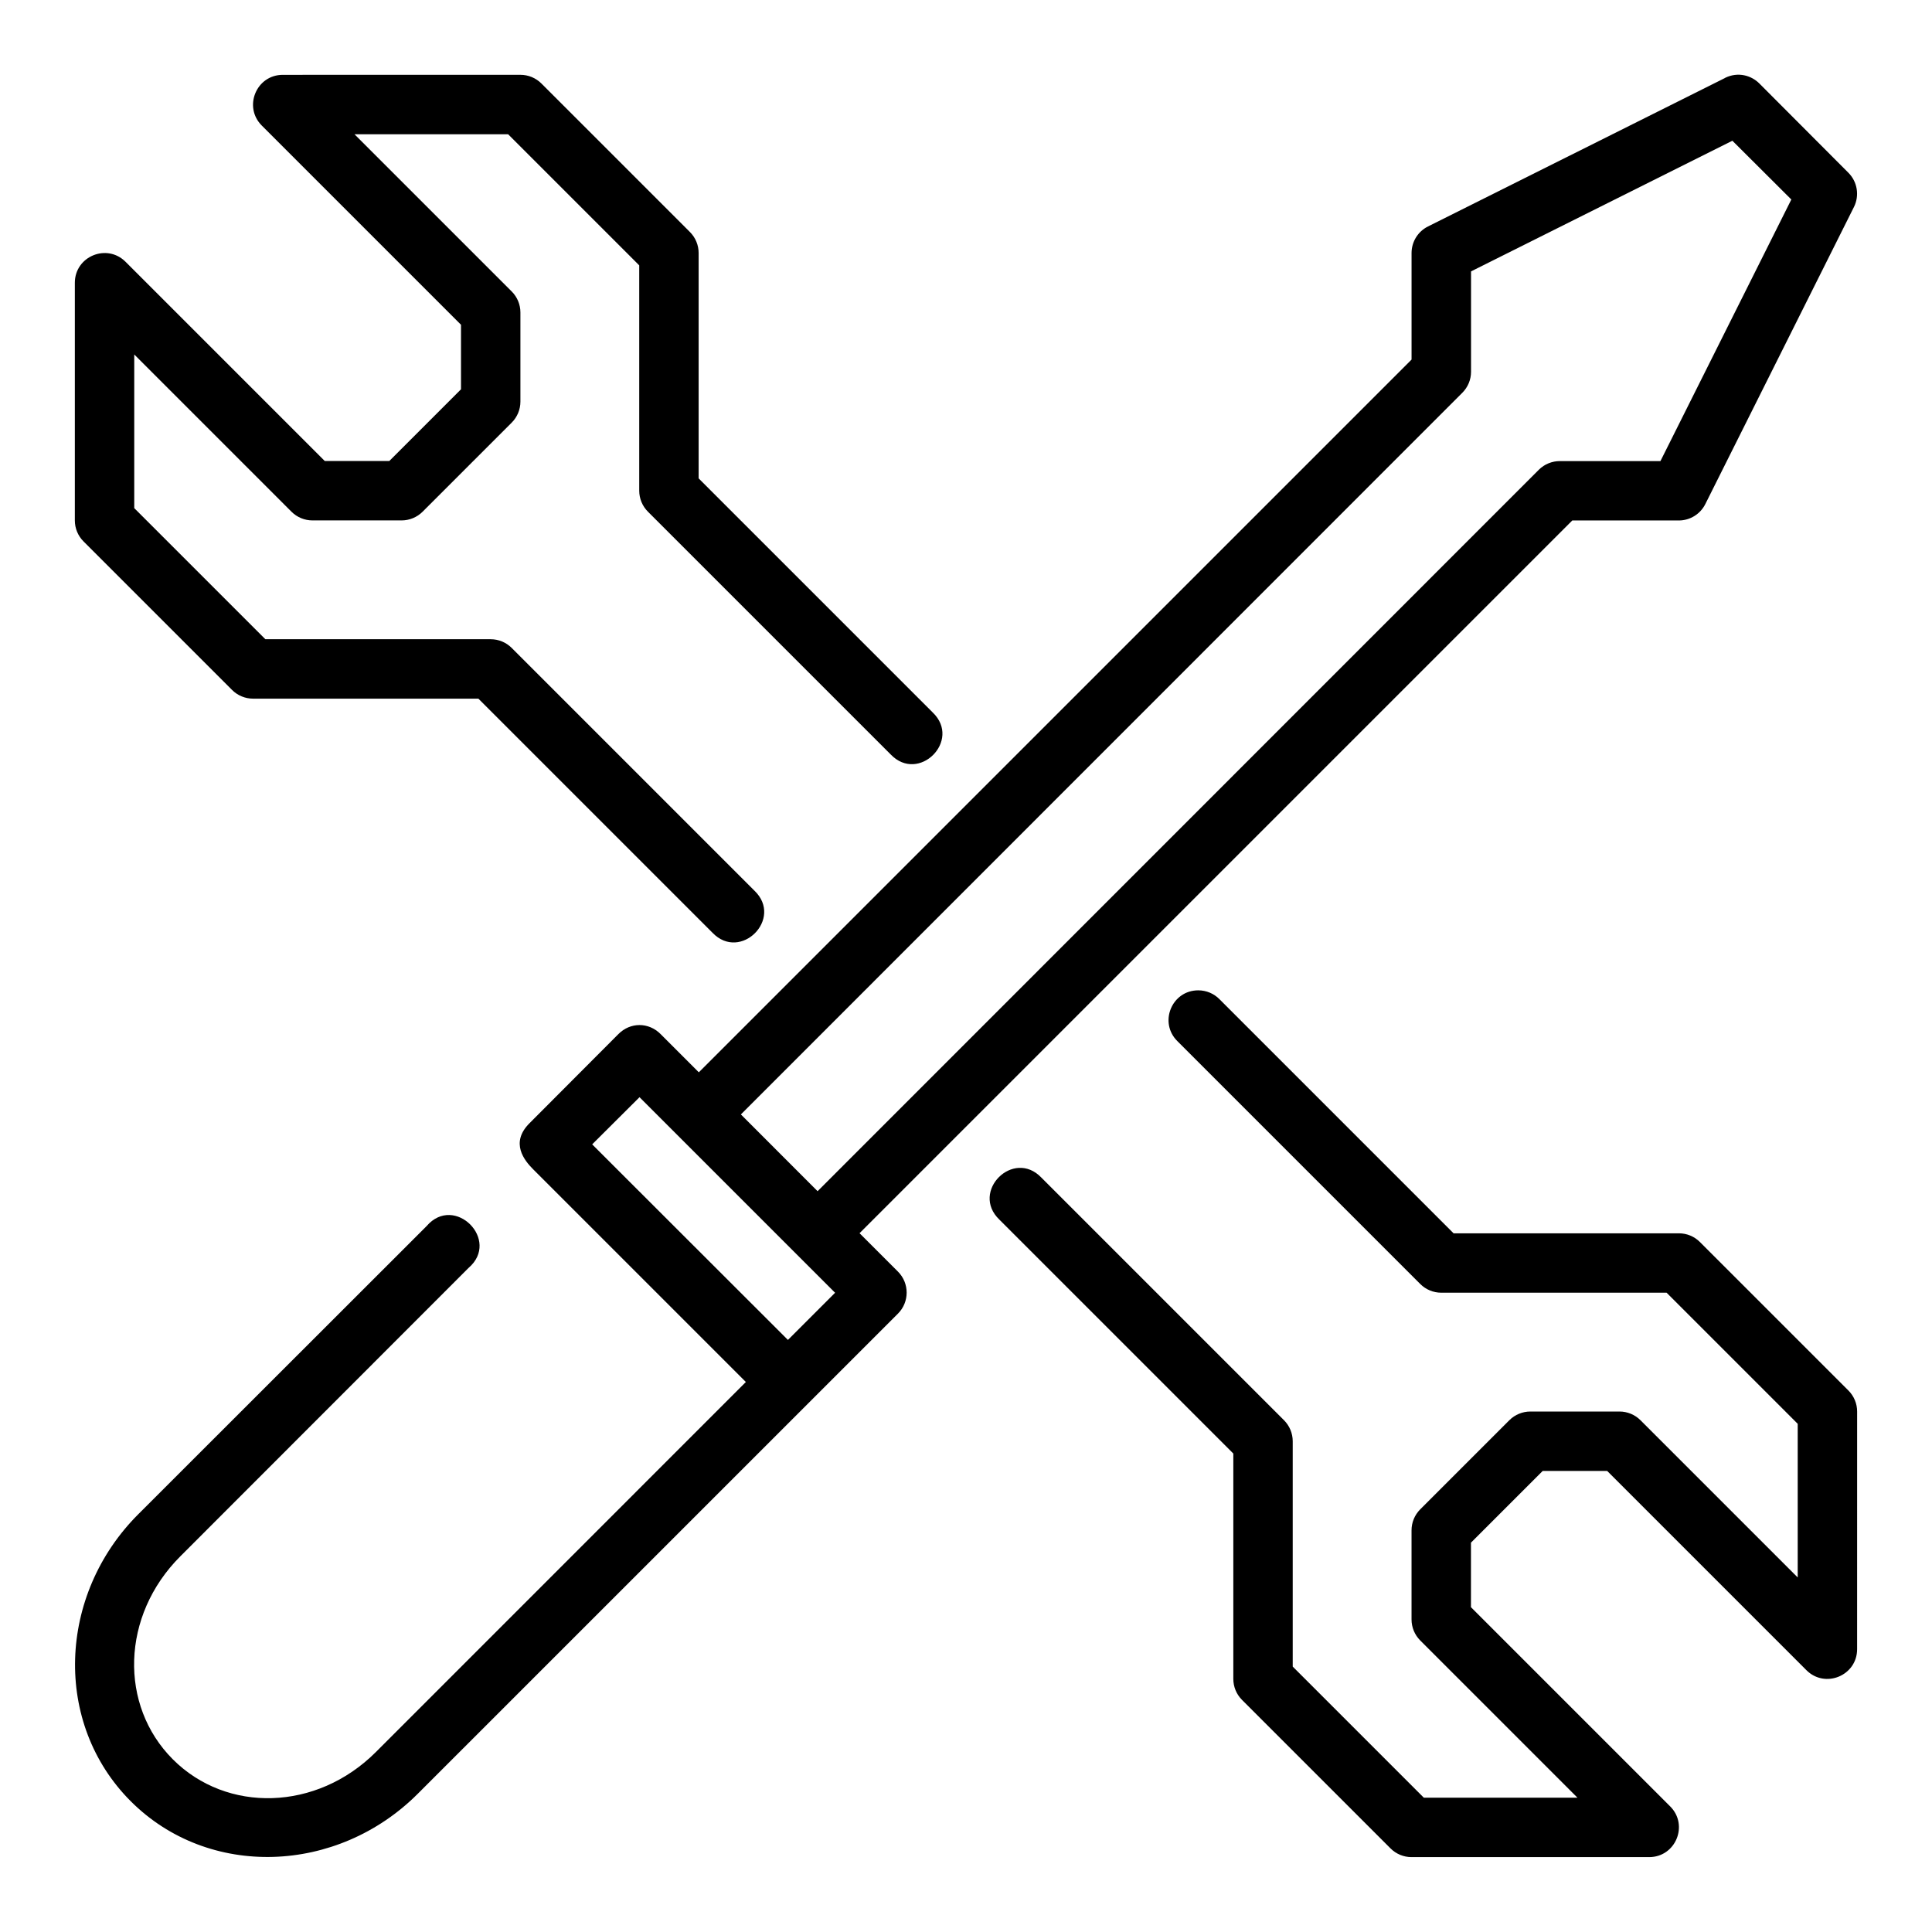
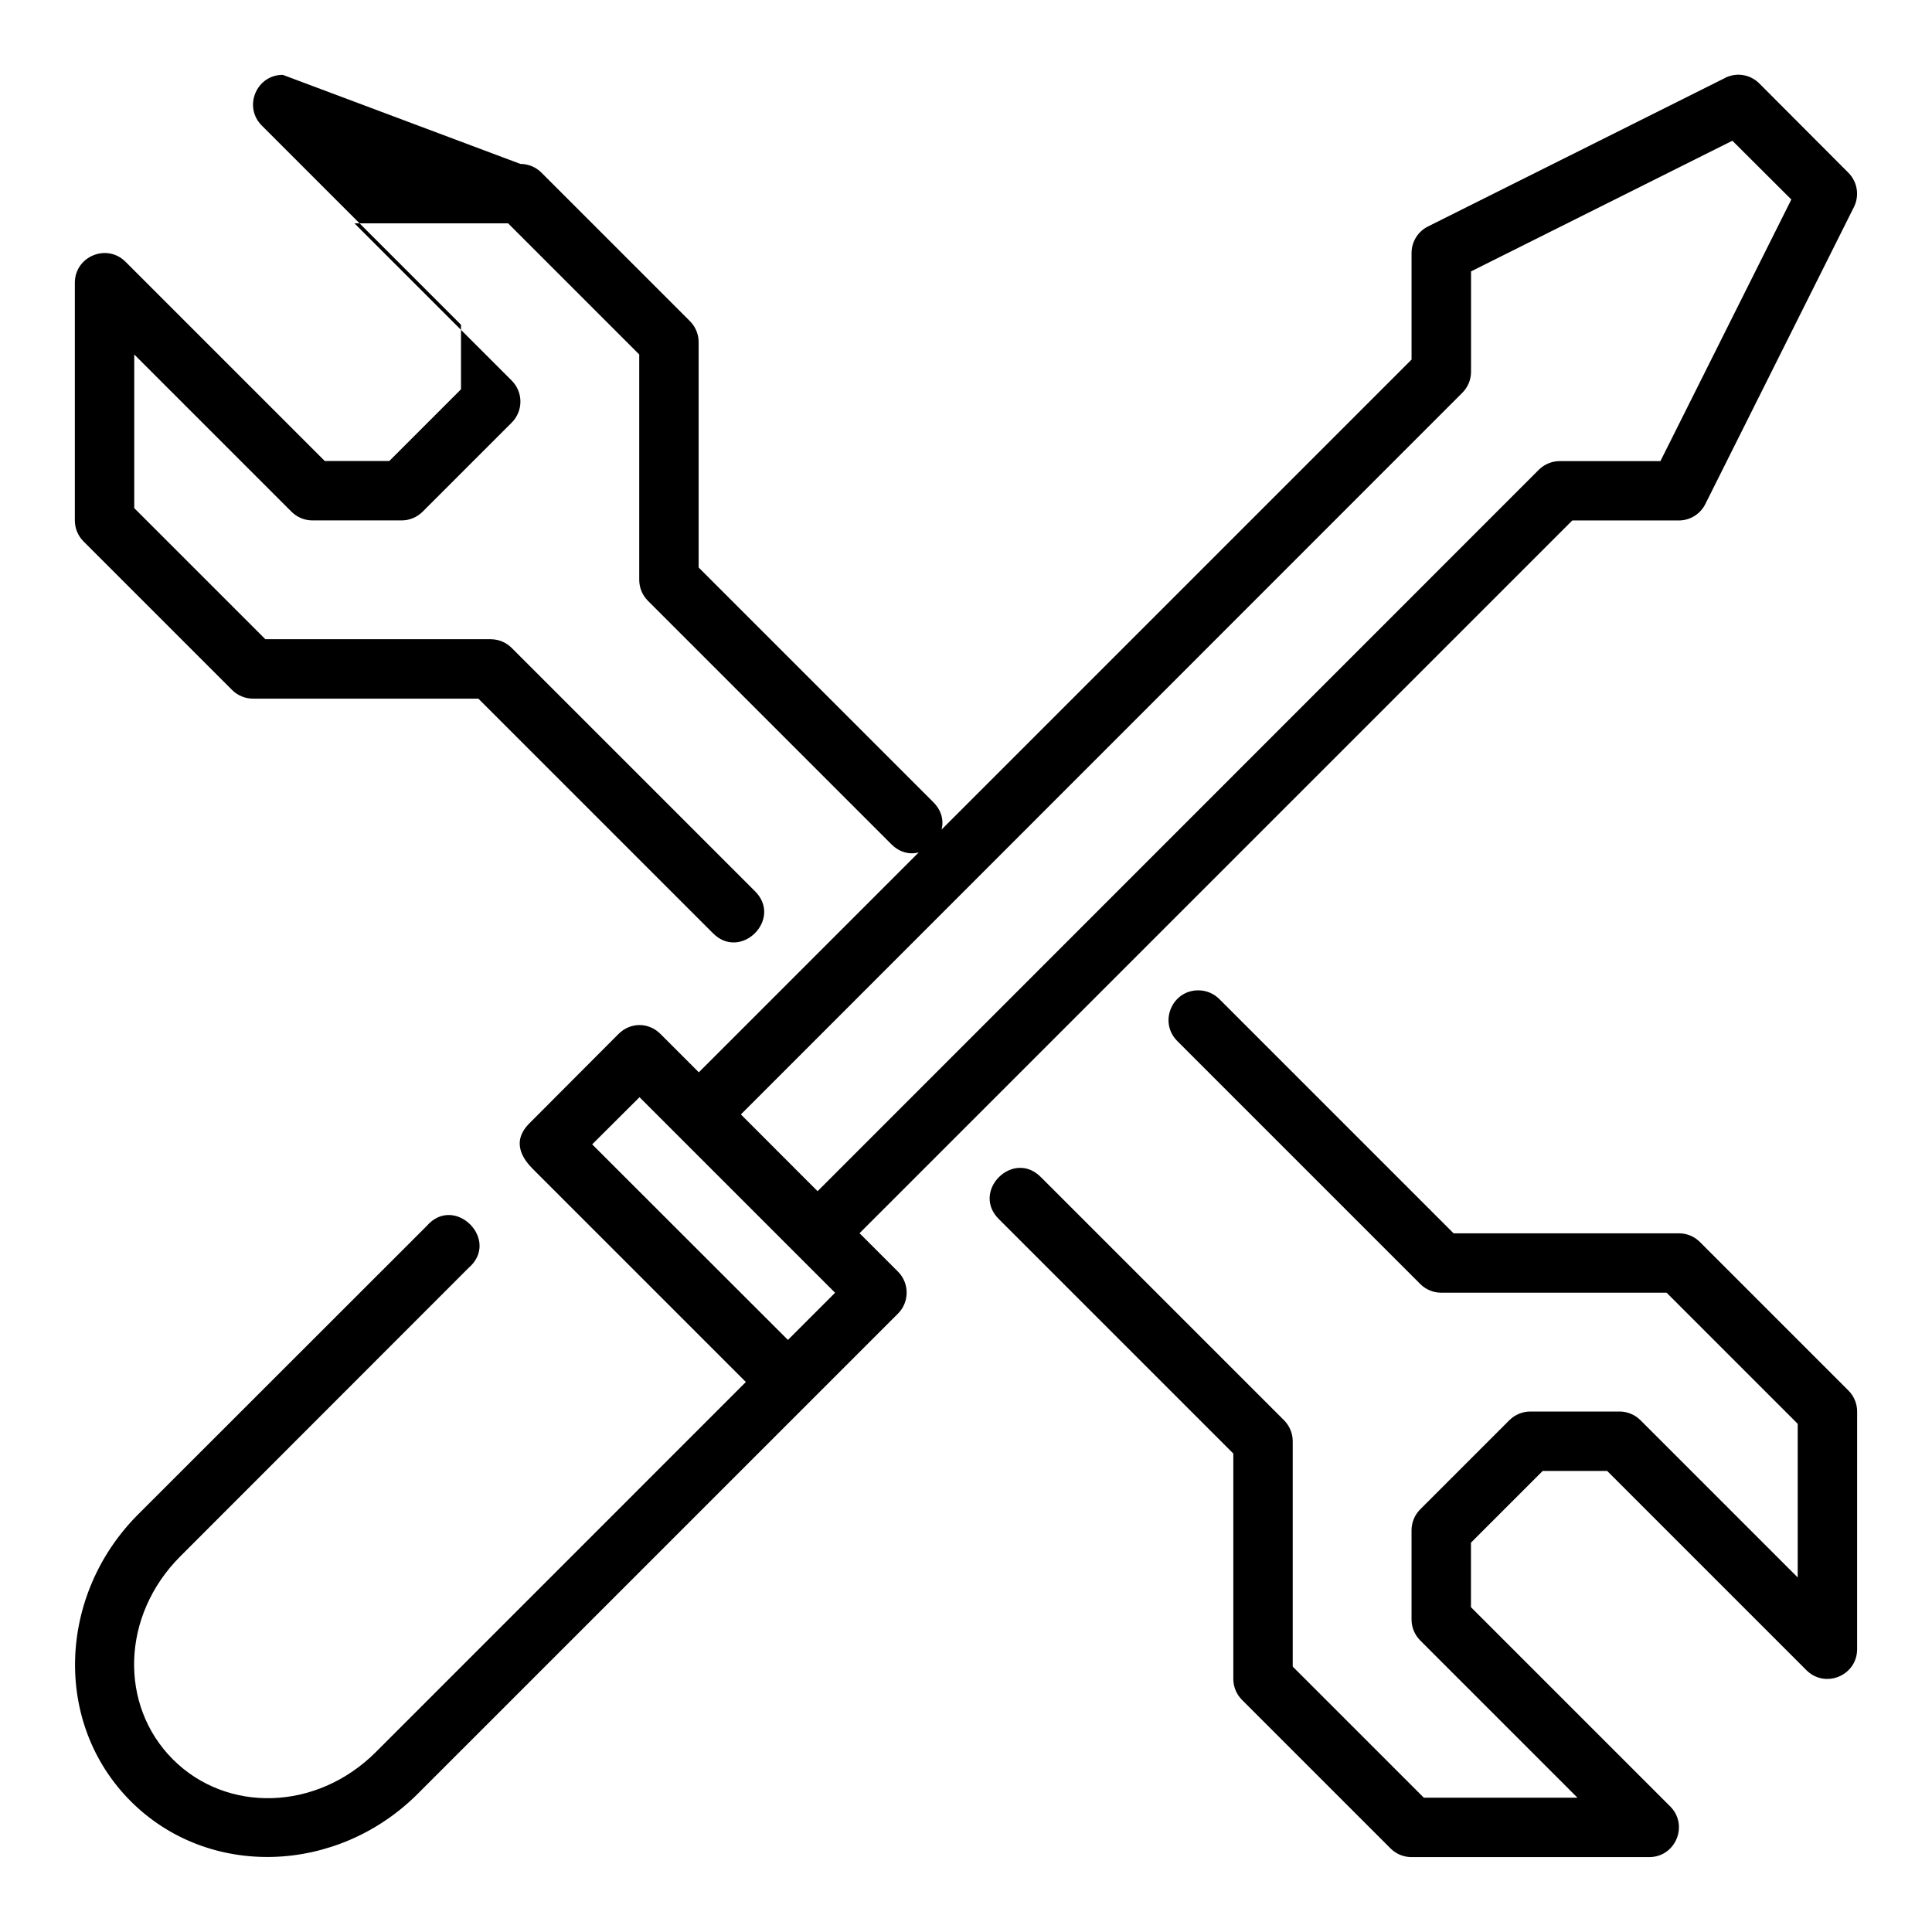
<svg xmlns="http://www.w3.org/2000/svg" fill="#000000" width="800px" height="800px" version="1.1" viewBox="144 144 512 512">
-   <path d="m601.12 164.68-78.676 39.328c-2.672 1.328-4.363 4.055-4.367 7.043v28.242l-188.88 188.88-10.148-10.148c-3.184-3.184-8.008-3.148-11.148 0l-23.602 23.664c-5.164 5.176-1.332 9.859 1 12.191l56.363 56.363-98.031 98.047c-15.723 15.723-39.543 16.238-53.812 1.965-14.27-14.27-13.754-38.09 1.969-53.812l76.367-76.414c8.609-7.375-3.723-19.711-11.102-11.102l-76.414 76.367c-21.348 21.348-22.602 55.441-1.984 76.059 20.617 20.617 54.715 19.363 76.059-1.984l127.27-127.26c3.051-3.07 3.051-8.031 0-11.102l-10.195-10.195 188.88-188.88h28.242c2.981-0.008 5.699-1.699 7.027-4.367l39.391-78.734c1.5-3.035 0.891-6.688-1.508-9.07l-23.586-23.648c-2.035-2.043-5.574-3.223-9.133-1.445zm-382.18-0.848c-7.012 0.004-10.523 8.48-5.566 13.438l52.797 52.797v17.098l-19.004 19.008h-17.098l-52.797-52.797c-4.961-4.957-13.434-1.445-13.438 5.566v62.977c0 2.09 0.828 4.09 2.305 5.566l39.359 39.359c1.477 1.477 3.477 2.305 5.566 2.305h59.715l62.039 62.039c7.418 7.727 18.859-3.711 11.133-11.133l-64.344-64.348c-1.477-1.477-3.477-2.305-5.566-2.305h-59.719l-34.746-34.746v-40.715l41.668 41.668c1.477 1.477 3.477 2.305 5.566 2.305h23.617c2.086 0 4.09-0.832 5.566-2.305l23.617-23.617c1.477-1.477 2.305-3.477 2.305-5.566v-23.617c0-2.09-0.828-4.09-2.305-5.566l-41.668-41.668h40.715l34.746 34.746v59.715c0 2.09 0.828 4.09 2.305 5.566l64.344 64.344c7.418 7.727 18.859-3.711 11.133-11.133l-62.039-62.039v-59.719c0-2.09-0.828-4.09-2.305-5.566l-39.359-39.359c-1.477-1.477-3.477-2.305-5.566-2.305zm384.16 17.465 15.621 15.574-34.688 69.324h-26.613c-2.086-0.016-4.094 0.797-5.582 2.262l-191.17 191.22-20.324-20.34 191.16-191.22c1.492-1.477 2.332-3.484 2.336-5.582v-26.613zm-141.54 225.15c-7.066 0-10.551 8.586-5.488 13.516l64.312 64.312c1.477 1.477 3.477 2.305 5.566 2.305h59.715l34.746 34.746v40.715l-41.668-41.668c-1.477-1.477-3.477-2.305-5.566-2.305h-23.617c-2.086 0-4.09 0.832-5.566 2.305l-23.617 23.617c-1.477 1.477-2.305 3.477-2.305 5.566v23.617c0 2.09 0.832 4.09 2.305 5.566l41.668 41.668h-40.715l-34.746-34.746v-59.715c0-2.09-0.832-4.09-2.305-5.566l-64.312-64.312c-7.418-7.731-18.859 3.711-11.133 11.133l62.008 62.008v59.715c0 2.09 0.828 4.09 2.305 5.566l39.359 39.359c1.477 1.477 3.477 2.305 5.566 2.305h62.977c7.012-0.004 10.523-8.477 5.566-13.438l-52.797-52.797v-17.098l19.004-19.004h17.098l52.797 52.797c4.961 4.957 13.434 1.445 13.438-5.566l0.004-62.977c0-2.09-0.832-4.09-2.305-5.566l-39.359-39.359c-1.477-1.477-3.477-2.305-5.566-2.305h-59.715l-62.008-62.008c-1.48-1.523-3.516-2.383-5.644-2.383zm-148.08 28.32 51.828 51.828-12.5 12.5-51.875-51.828z" />
+   <path d="m601.12 164.68-78.676 39.328c-2.672 1.328-4.363 4.055-4.367 7.043v28.242l-188.88 188.88-10.148-10.148c-3.184-3.184-8.008-3.148-11.148 0l-23.602 23.664c-5.164 5.176-1.332 9.859 1 12.191l56.363 56.363-98.031 98.047c-15.723 15.723-39.543 16.238-53.812 1.965-14.27-14.27-13.754-38.09 1.969-53.812l76.367-76.414c8.609-7.375-3.723-19.711-11.102-11.102l-76.414 76.367c-21.348 21.348-22.602 55.441-1.984 76.059 20.617 20.617 54.715 19.363 76.059-1.984l127.27-127.26c3.051-3.07 3.051-8.031 0-11.102l-10.195-10.195 188.88-188.88h28.242c2.981-0.008 5.699-1.699 7.027-4.367l39.391-78.734c1.5-3.035 0.891-6.688-1.508-9.07l-23.586-23.648c-2.035-2.043-5.574-3.223-9.133-1.445zm-382.18-0.848c-7.012 0.004-10.523 8.48-5.566 13.438l52.797 52.797v17.098l-19.004 19.008h-17.098l-52.797-52.797c-4.961-4.957-13.434-1.445-13.438 5.566v62.977c0 2.09 0.828 4.09 2.305 5.566l39.359 39.359c1.477 1.477 3.477 2.305 5.566 2.305h59.715l62.039 62.039c7.418 7.727 18.859-3.711 11.133-11.133l-64.344-64.348c-1.477-1.477-3.477-2.305-5.566-2.305h-59.719l-34.746-34.746v-40.715l41.668 41.668c1.477 1.477 3.477 2.305 5.566 2.305h23.617c2.086 0 4.09-0.832 5.566-2.305l23.617-23.617c1.477-1.477 2.305-3.477 2.305-5.566c0-2.09-0.828-4.09-2.305-5.566l-41.668-41.668h40.715l34.746 34.746v59.715c0 2.09 0.828 4.09 2.305 5.566l64.344 64.344c7.418 7.727 18.859-3.711 11.133-11.133l-62.039-62.039v-59.719c0-2.09-0.828-4.09-2.305-5.566l-39.359-39.359c-1.477-1.477-3.477-2.305-5.566-2.305zm384.16 17.465 15.621 15.574-34.688 69.324h-26.613c-2.086-0.016-4.094 0.797-5.582 2.262l-191.17 191.22-20.324-20.34 191.16-191.22c1.492-1.477 2.332-3.484 2.336-5.582v-26.613zm-141.54 225.15c-7.066 0-10.551 8.586-5.488 13.516l64.312 64.312c1.477 1.477 3.477 2.305 5.566 2.305h59.715l34.746 34.746v40.715l-41.668-41.668c-1.477-1.477-3.477-2.305-5.566-2.305h-23.617c-2.086 0-4.09 0.832-5.566 2.305l-23.617 23.617c-1.477 1.477-2.305 3.477-2.305 5.566v23.617c0 2.09 0.832 4.09 2.305 5.566l41.668 41.668h-40.715l-34.746-34.746v-59.715c0-2.09-0.832-4.09-2.305-5.566l-64.312-64.312c-7.418-7.731-18.859 3.711-11.133 11.133l62.008 62.008v59.715c0 2.09 0.828 4.09 2.305 5.566l39.359 39.359c1.477 1.477 3.477 2.305 5.566 2.305h62.977c7.012-0.004 10.523-8.477 5.566-13.438l-52.797-52.797v-17.098l19.004-19.004h17.098l52.797 52.797c4.961 4.957 13.434 1.445 13.438-5.566l0.004-62.977c0-2.09-0.832-4.09-2.305-5.566l-39.359-39.359c-1.477-1.477-3.477-2.305-5.566-2.305h-59.715l-62.008-62.008c-1.48-1.523-3.516-2.383-5.644-2.383zm-148.08 28.32 51.828 51.828-12.5 12.5-51.875-51.828z" />
</svg>